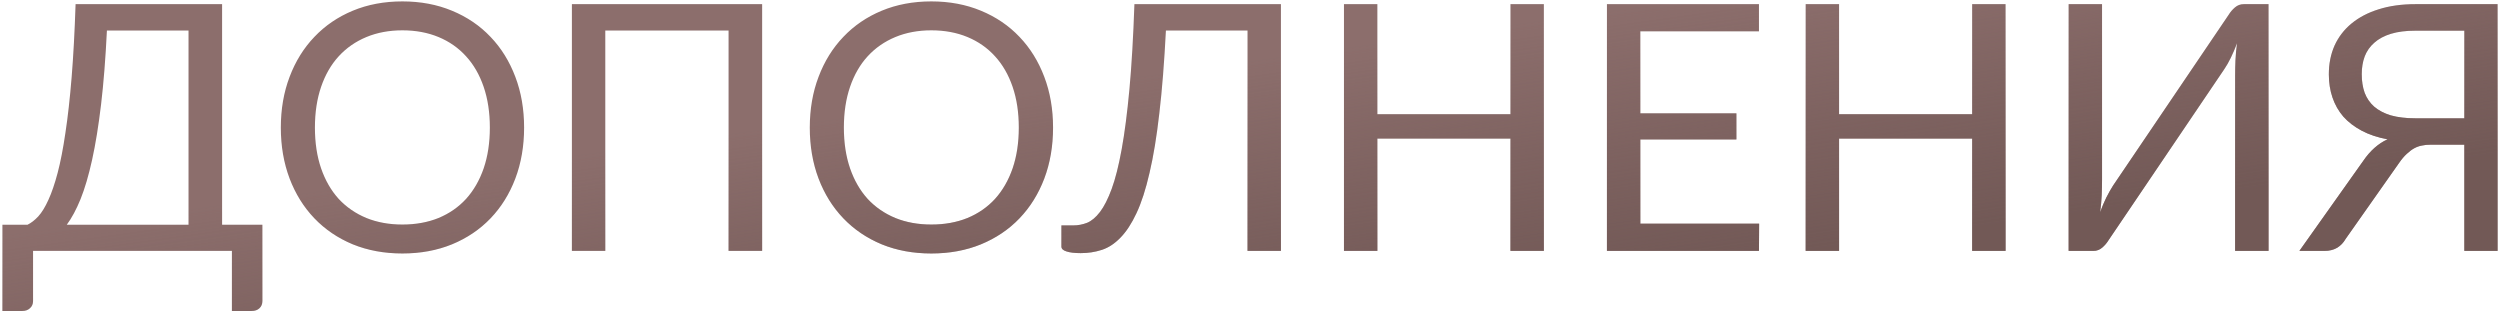
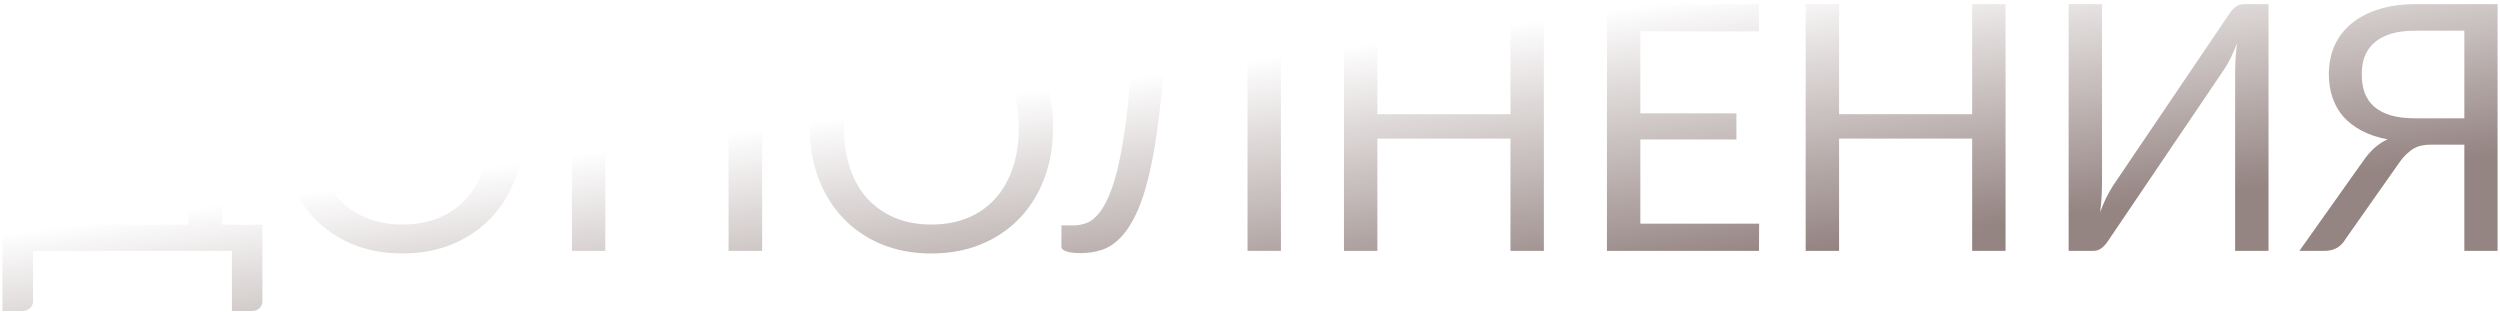
<svg xmlns="http://www.w3.org/2000/svg" width="568" height="71" viewBox="0 0 568 71" fill="none">
-   <path d="M42.833 51.054V6.93H24.292C23.979 13.319 23.535 18.926 22.962 23.75C22.388 28.575 21.71 32.76 20.928 36.307C20.145 39.854 19.272 42.827 18.307 45.226C17.342 47.599 16.299 49.542 15.178 51.054H42.833ZM59.615 51.054V68.383C59.615 69.061 59.393 69.609 58.95 70.026C58.506 70.443 57.919 70.652 57.189 70.652H52.691V57H7.51V68.383C7.51 69.061 7.276 69.609 6.806 70.026C6.363 70.443 5.789 70.652 5.085 70.652H0.548V51.054H6.259C7.067 50.663 7.876 50.037 8.684 49.177C9.492 48.29 10.262 47.038 10.992 45.421C11.748 43.778 12.452 41.718 13.104 39.241C13.756 36.763 14.343 33.738 14.864 30.166C15.412 26.567 15.882 22.368 16.273 17.57C16.664 12.771 16.964 7.23 17.172 0.945H50.461V51.054H59.615ZM119.077 28.992C119.077 33.191 118.412 37.05 117.082 40.571C115.752 44.065 113.874 47.077 111.449 49.607C109.024 52.136 106.103 54.105 102.687 55.514C99.297 56.896 95.541 57.587 91.421 57.587C87.301 57.587 83.546 56.896 80.155 55.514C76.765 54.105 73.858 52.136 71.432 49.607C69.007 47.077 67.129 44.065 65.799 40.571C64.469 37.05 63.804 33.191 63.804 28.992C63.804 24.794 64.469 20.947 65.799 17.453C67.129 13.932 69.007 10.907 71.432 8.377C73.858 5.822 76.765 3.84 80.155 2.432C83.546 1.023 87.301 0.319 91.421 0.319C95.541 0.319 99.297 1.023 102.687 2.432C106.103 3.84 109.024 5.822 111.449 8.377C113.874 10.907 115.752 13.932 117.082 17.453C118.412 20.947 119.077 24.794 119.077 28.992ZM111.293 28.992C111.293 25.55 110.823 22.459 109.884 19.721C108.946 16.983 107.616 14.675 105.894 12.798C104.173 10.894 102.087 9.434 99.636 8.416C97.184 7.399 94.446 6.891 91.421 6.891C88.422 6.891 85.697 7.399 83.246 8.416C80.794 9.434 78.695 10.894 76.948 12.798C75.227 14.675 73.897 16.983 72.958 19.721C72.019 22.459 71.55 25.55 71.55 28.992C71.55 32.434 72.019 35.525 72.958 38.263C73.897 40.975 75.227 43.283 76.948 45.187C78.695 47.064 80.794 48.512 83.246 49.529C85.697 50.52 88.422 51.015 91.421 51.015C94.446 51.015 97.184 50.52 99.636 49.529C102.087 48.512 104.173 47.064 105.894 45.187C107.616 43.283 108.946 40.975 109.884 38.263C110.823 35.525 111.293 32.434 111.293 28.992ZM173.159 57H165.531V6.93H137.523V57H129.934V0.945H173.159V57ZM239.255 28.992C239.255 33.191 238.59 37.05 237.26 40.571C235.93 44.065 234.053 47.077 231.627 49.607C229.202 52.136 226.281 54.105 222.865 55.514C219.475 56.896 215.72 57.587 211.599 57.587C207.479 57.587 203.724 56.896 200.334 55.514C196.943 54.105 194.036 52.136 191.611 49.607C189.185 47.077 187.308 44.065 185.978 40.571C184.648 37.05 183.983 33.191 183.983 28.992C183.983 24.794 184.648 20.947 185.978 17.453C187.308 13.932 189.185 10.907 191.611 8.377C194.036 5.822 196.943 3.84 200.334 2.432C203.724 1.023 207.479 0.319 211.599 0.319C215.72 0.319 219.475 1.023 222.865 2.432C226.281 3.84 229.202 5.822 231.627 8.377C234.053 10.907 235.93 13.932 237.26 17.453C238.59 20.947 239.255 24.794 239.255 28.992ZM231.471 28.992C231.471 25.55 231.002 22.459 230.063 19.721C229.124 16.983 227.794 14.675 226.073 12.798C224.352 10.894 222.265 9.434 219.814 8.416C217.363 7.399 214.624 6.891 211.599 6.891C208.6 6.891 205.875 7.399 203.424 8.416C200.973 9.434 198.873 10.894 197.126 12.798C195.405 14.675 194.075 16.983 193.136 19.721C192.197 22.459 191.728 25.55 191.728 28.992C191.728 32.434 192.197 35.525 193.136 38.263C194.075 40.975 195.405 43.283 197.126 45.187C198.873 47.064 200.973 48.512 203.424 49.529C205.875 50.52 208.6 51.015 211.599 51.015C214.624 51.015 217.363 50.52 219.814 49.529C222.265 48.512 224.352 47.064 226.073 45.187C227.794 43.283 229.124 40.975 230.063 38.263C231.002 35.525 231.471 32.434 231.471 28.992ZM291.027 57H283.438V6.93H264.897C264.531 14.128 264.036 20.373 263.41 25.667C262.81 30.961 262.067 35.486 261.18 39.241C260.32 42.996 259.329 46.06 258.207 48.433C257.112 50.78 255.9 52.632 254.57 53.988C253.266 55.344 251.857 56.27 250.345 56.765C248.832 57.261 247.229 57.508 245.534 57.508C244.125 57.508 243.043 57.378 242.287 57.117C241.531 56.883 241.152 56.518 241.152 56.022V51.211H243.891C244.934 51.211 245.964 51.015 246.981 50.624C247.998 50.207 248.976 49.385 249.915 48.16C250.853 46.934 251.74 45.187 252.575 42.918C253.409 40.649 254.165 37.65 254.843 33.921C255.521 30.192 256.108 25.641 256.604 20.269C257.099 14.871 257.477 8.43 257.738 0.945H291.027V57ZM350.765 0.945V57H343.177V31.496H312.939V57H305.35V0.945H312.939V25.941H343.177V0.945H350.765ZM399.675 50.819L399.636 57H365.096V0.945H399.636V7.126H372.684V25.745H394.512V31.691H372.684V50.819H399.675ZM455.664 0.945V57H448.075V31.496H417.837V57H410.249V0.945H417.837V25.941H448.075V0.945H455.664ZM515.409 0.945V57H507.82V17.179C507.82 16.057 507.846 14.897 507.898 13.697C507.951 12.472 508.068 11.181 508.251 9.825C507.807 10.998 507.338 12.094 506.842 13.111C506.347 14.128 505.838 15.014 505.317 15.771L479.03 54.614C478.665 55.214 478.195 55.761 477.622 56.257C477.048 56.752 476.383 57 475.627 57H469.994V0.945H477.583V40.806C477.583 41.927 477.557 43.1 477.504 44.326C477.452 45.526 477.335 46.816 477.152 48.199C477.596 46.999 478.065 45.891 478.561 44.874C479.082 43.857 479.591 42.957 480.086 42.175L506.373 3.331C506.738 2.731 507.207 2.184 507.781 1.688C508.355 1.193 509.02 0.945 509.776 0.945H515.409ZM559.899 26.88V6.969H548.789C546.625 6.969 544.773 7.204 543.235 7.673C541.696 8.143 540.431 8.821 539.44 9.707C538.449 10.568 537.719 11.611 537.25 12.837C536.806 14.036 536.585 15.379 536.585 16.866C536.585 18.43 536.806 19.839 537.25 21.09C537.719 22.316 538.436 23.359 539.401 24.22C540.392 25.08 541.657 25.745 543.196 26.215C544.76 26.658 546.625 26.88 548.789 26.88H559.899ZM567.448 57H559.899V32.865H552.271C551.567 32.865 550.902 32.93 550.276 33.06C549.676 33.165 549.089 33.373 548.515 33.686C547.942 33.999 547.368 34.429 546.794 34.977C546.221 35.499 545.647 36.177 545.073 37.011L532.908 54.301C532.438 55.135 531.799 55.8 530.991 56.296C530.183 56.765 529.231 57 528.135 57H522.424L536.937 36.542C538.501 34.247 540.34 32.617 542.452 31.652C540.21 31.235 538.254 30.583 536.585 29.696C534.916 28.81 533.521 27.74 532.399 26.489C531.304 25.211 530.482 23.764 529.935 22.147C529.387 20.53 529.113 18.782 529.113 16.905C529.113 14.506 529.544 12.328 530.404 10.372C531.291 8.416 532.569 6.747 534.238 5.365C535.933 3.957 537.993 2.875 540.418 2.119C542.87 1.336 545.66 0.945 548.789 0.945H567.448V57Z" fill="#8C6E6C" />
  <path d="M42.833 51.054V6.93H24.292C23.979 13.319 23.535 18.926 22.962 23.75C22.388 28.575 21.71 32.76 20.928 36.307C20.145 39.854 19.272 42.827 18.307 45.226C17.342 47.599 16.299 49.542 15.178 51.054H42.833ZM59.615 51.054V68.383C59.615 69.061 59.393 69.609 58.95 70.026C58.506 70.443 57.919 70.652 57.189 70.652H52.691V57H7.51V68.383C7.51 69.061 7.276 69.609 6.806 70.026C6.363 70.443 5.789 70.652 5.085 70.652H0.548V51.054H6.259C7.067 50.663 7.876 50.037 8.684 49.177C9.492 48.29 10.262 47.038 10.992 45.421C11.748 43.778 12.452 41.718 13.104 39.241C13.756 36.763 14.343 33.738 14.864 30.166C15.412 26.567 15.882 22.368 16.273 17.57C16.664 12.771 16.964 7.23 17.172 0.945H50.461V51.054H59.615ZM119.077 28.992C119.077 33.191 118.412 37.05 117.082 40.571C115.752 44.065 113.874 47.077 111.449 49.607C109.024 52.136 106.103 54.105 102.687 55.514C99.297 56.896 95.541 57.587 91.421 57.587C87.301 57.587 83.546 56.896 80.155 55.514C76.765 54.105 73.858 52.136 71.432 49.607C69.007 47.077 67.129 44.065 65.799 40.571C64.469 37.05 63.804 33.191 63.804 28.992C63.804 24.794 64.469 20.947 65.799 17.453C67.129 13.932 69.007 10.907 71.432 8.377C73.858 5.822 76.765 3.84 80.155 2.432C83.546 1.023 87.301 0.319 91.421 0.319C95.541 0.319 99.297 1.023 102.687 2.432C106.103 3.84 109.024 5.822 111.449 8.377C113.874 10.907 115.752 13.932 117.082 17.453C118.412 20.947 119.077 24.794 119.077 28.992ZM111.293 28.992C111.293 25.55 110.823 22.459 109.884 19.721C108.946 16.983 107.616 14.675 105.894 12.798C104.173 10.894 102.087 9.434 99.636 8.416C97.184 7.399 94.446 6.891 91.421 6.891C88.422 6.891 85.697 7.399 83.246 8.416C80.794 9.434 78.695 10.894 76.948 12.798C75.227 14.675 73.897 16.983 72.958 19.721C72.019 22.459 71.55 25.55 71.55 28.992C71.55 32.434 72.019 35.525 72.958 38.263C73.897 40.975 75.227 43.283 76.948 45.187C78.695 47.064 80.794 48.512 83.246 49.529C85.697 50.52 88.422 51.015 91.421 51.015C94.446 51.015 97.184 50.52 99.636 49.529C102.087 48.512 104.173 47.064 105.894 45.187C107.616 43.283 108.946 40.975 109.884 38.263C110.823 35.525 111.293 32.434 111.293 28.992ZM173.159 57H165.531V6.93H137.523V57H129.934V0.945H173.159V57ZM239.255 28.992C239.255 33.191 238.59 37.05 237.26 40.571C235.93 44.065 234.053 47.077 231.627 49.607C229.202 52.136 226.281 54.105 222.865 55.514C219.475 56.896 215.72 57.587 211.599 57.587C207.479 57.587 203.724 56.896 200.334 55.514C196.943 54.105 194.036 52.136 191.611 49.607C189.185 47.077 187.308 44.065 185.978 40.571C184.648 37.05 183.983 33.191 183.983 28.992C183.983 24.794 184.648 20.947 185.978 17.453C187.308 13.932 189.185 10.907 191.611 8.377C194.036 5.822 196.943 3.84 200.334 2.432C203.724 1.023 207.479 0.319 211.599 0.319C215.72 0.319 219.475 1.023 222.865 2.432C226.281 3.84 229.202 5.822 231.627 8.377C234.053 10.907 235.93 13.932 237.26 17.453C238.59 20.947 239.255 24.794 239.255 28.992ZM231.471 28.992C231.471 25.55 231.002 22.459 230.063 19.721C229.124 16.983 227.794 14.675 226.073 12.798C224.352 10.894 222.265 9.434 219.814 8.416C217.363 7.399 214.624 6.891 211.599 6.891C208.6 6.891 205.875 7.399 203.424 8.416C200.973 9.434 198.873 10.894 197.126 12.798C195.405 14.675 194.075 16.983 193.136 19.721C192.197 22.459 191.728 25.55 191.728 28.992C191.728 32.434 192.197 35.525 193.136 38.263C194.075 40.975 195.405 43.283 197.126 45.187C198.873 47.064 200.973 48.512 203.424 49.529C205.875 50.52 208.6 51.015 211.599 51.015C214.624 51.015 217.363 50.52 219.814 49.529C222.265 48.512 224.352 47.064 226.073 45.187C227.794 43.283 229.124 40.975 230.063 38.263C231.002 35.525 231.471 32.434 231.471 28.992ZM291.027 57H283.438V6.93H264.897C264.531 14.128 264.036 20.373 263.41 25.667C262.81 30.961 262.067 35.486 261.18 39.241C260.32 42.996 259.329 46.06 258.207 48.433C257.112 50.78 255.9 52.632 254.57 53.988C253.266 55.344 251.857 56.27 250.345 56.765C248.832 57.261 247.229 57.508 245.534 57.508C244.125 57.508 243.043 57.378 242.287 57.117C241.531 56.883 241.152 56.518 241.152 56.022V51.211H243.891C244.934 51.211 245.964 51.015 246.981 50.624C247.998 50.207 248.976 49.385 249.915 48.16C250.853 46.934 251.74 45.187 252.575 42.918C253.409 40.649 254.165 37.65 254.843 33.921C255.521 30.192 256.108 25.641 256.604 20.269C257.099 14.871 257.477 8.43 257.738 0.945H291.027V57ZM350.765 0.945V57H343.177V31.496H312.939V57H305.35V0.945H312.939V25.941H343.177V0.945H350.765ZM399.675 50.819L399.636 57H365.096V0.945H399.636V7.126H372.684V25.745H394.512V31.691H372.684V50.819H399.675ZM455.664 0.945V57H448.075V31.496H417.837V57H410.249V0.945H417.837V25.941H448.075V0.945H455.664ZM515.409 0.945V57H507.82V17.179C507.82 16.057 507.846 14.897 507.898 13.697C507.951 12.472 508.068 11.181 508.251 9.825C507.807 10.998 507.338 12.094 506.842 13.111C506.347 14.128 505.838 15.014 505.317 15.771L479.03 54.614C478.665 55.214 478.195 55.761 477.622 56.257C477.048 56.752 476.383 57 475.627 57H469.994V0.945H477.583V40.806C477.583 41.927 477.557 43.1 477.504 44.326C477.452 45.526 477.335 46.816 477.152 48.199C477.596 46.999 478.065 45.891 478.561 44.874C479.082 43.857 479.591 42.957 480.086 42.175L506.373 3.331C506.738 2.731 507.207 2.184 507.781 1.688C508.355 1.193 509.02 0.945 509.776 0.945H515.409ZM559.899 26.88V6.969H548.789C546.625 6.969 544.773 7.204 543.235 7.673C541.696 8.143 540.431 8.821 539.44 9.707C538.449 10.568 537.719 11.611 537.25 12.837C536.806 14.036 536.585 15.379 536.585 16.866C536.585 18.43 536.806 19.839 537.25 21.09C537.719 22.316 538.436 23.359 539.401 24.22C540.392 25.08 541.657 25.745 543.196 26.215C544.76 26.658 546.625 26.88 548.789 26.88H559.899ZM567.448 57H559.899V32.865H552.271C551.567 32.865 550.902 32.93 550.276 33.06C549.676 33.165 549.089 33.373 548.515 33.686C547.942 33.999 547.368 34.429 546.794 34.977C546.221 35.499 545.647 36.177 545.073 37.011L532.908 54.301C532.438 55.135 531.799 55.8 530.991 56.296C530.183 56.765 529.231 57 528.135 57H522.424L536.937 36.542C538.501 34.247 540.34 32.617 542.452 31.652C540.21 31.235 538.254 30.583 536.585 29.696C534.916 28.81 533.521 27.74 532.399 26.489C531.304 25.211 530.482 23.764 529.935 22.147C529.387 20.53 529.113 18.782 529.113 16.905C529.113 14.506 529.544 12.328 530.404 10.372C531.291 8.416 532.569 6.747 534.238 5.365C535.933 3.957 537.993 2.875 540.418 2.119C542.87 1.336 545.66 0.945 548.789 0.945H567.448V57Z" fill="url(#paint0_linear_31_550)" fill-opacity="0.7" />
  <defs>
    <linearGradient id="paint0_linear_31_550" x1="414.24" y1="56.225" x2="405.932" y2="-3.291" gradientUnits="userSpaceOnUse">
      <stop stop-color="#67504D" />
      <stop offset="1" stop-color="#644C4A" stop-opacity="0" />
    </linearGradient>
  </defs>
</svg>